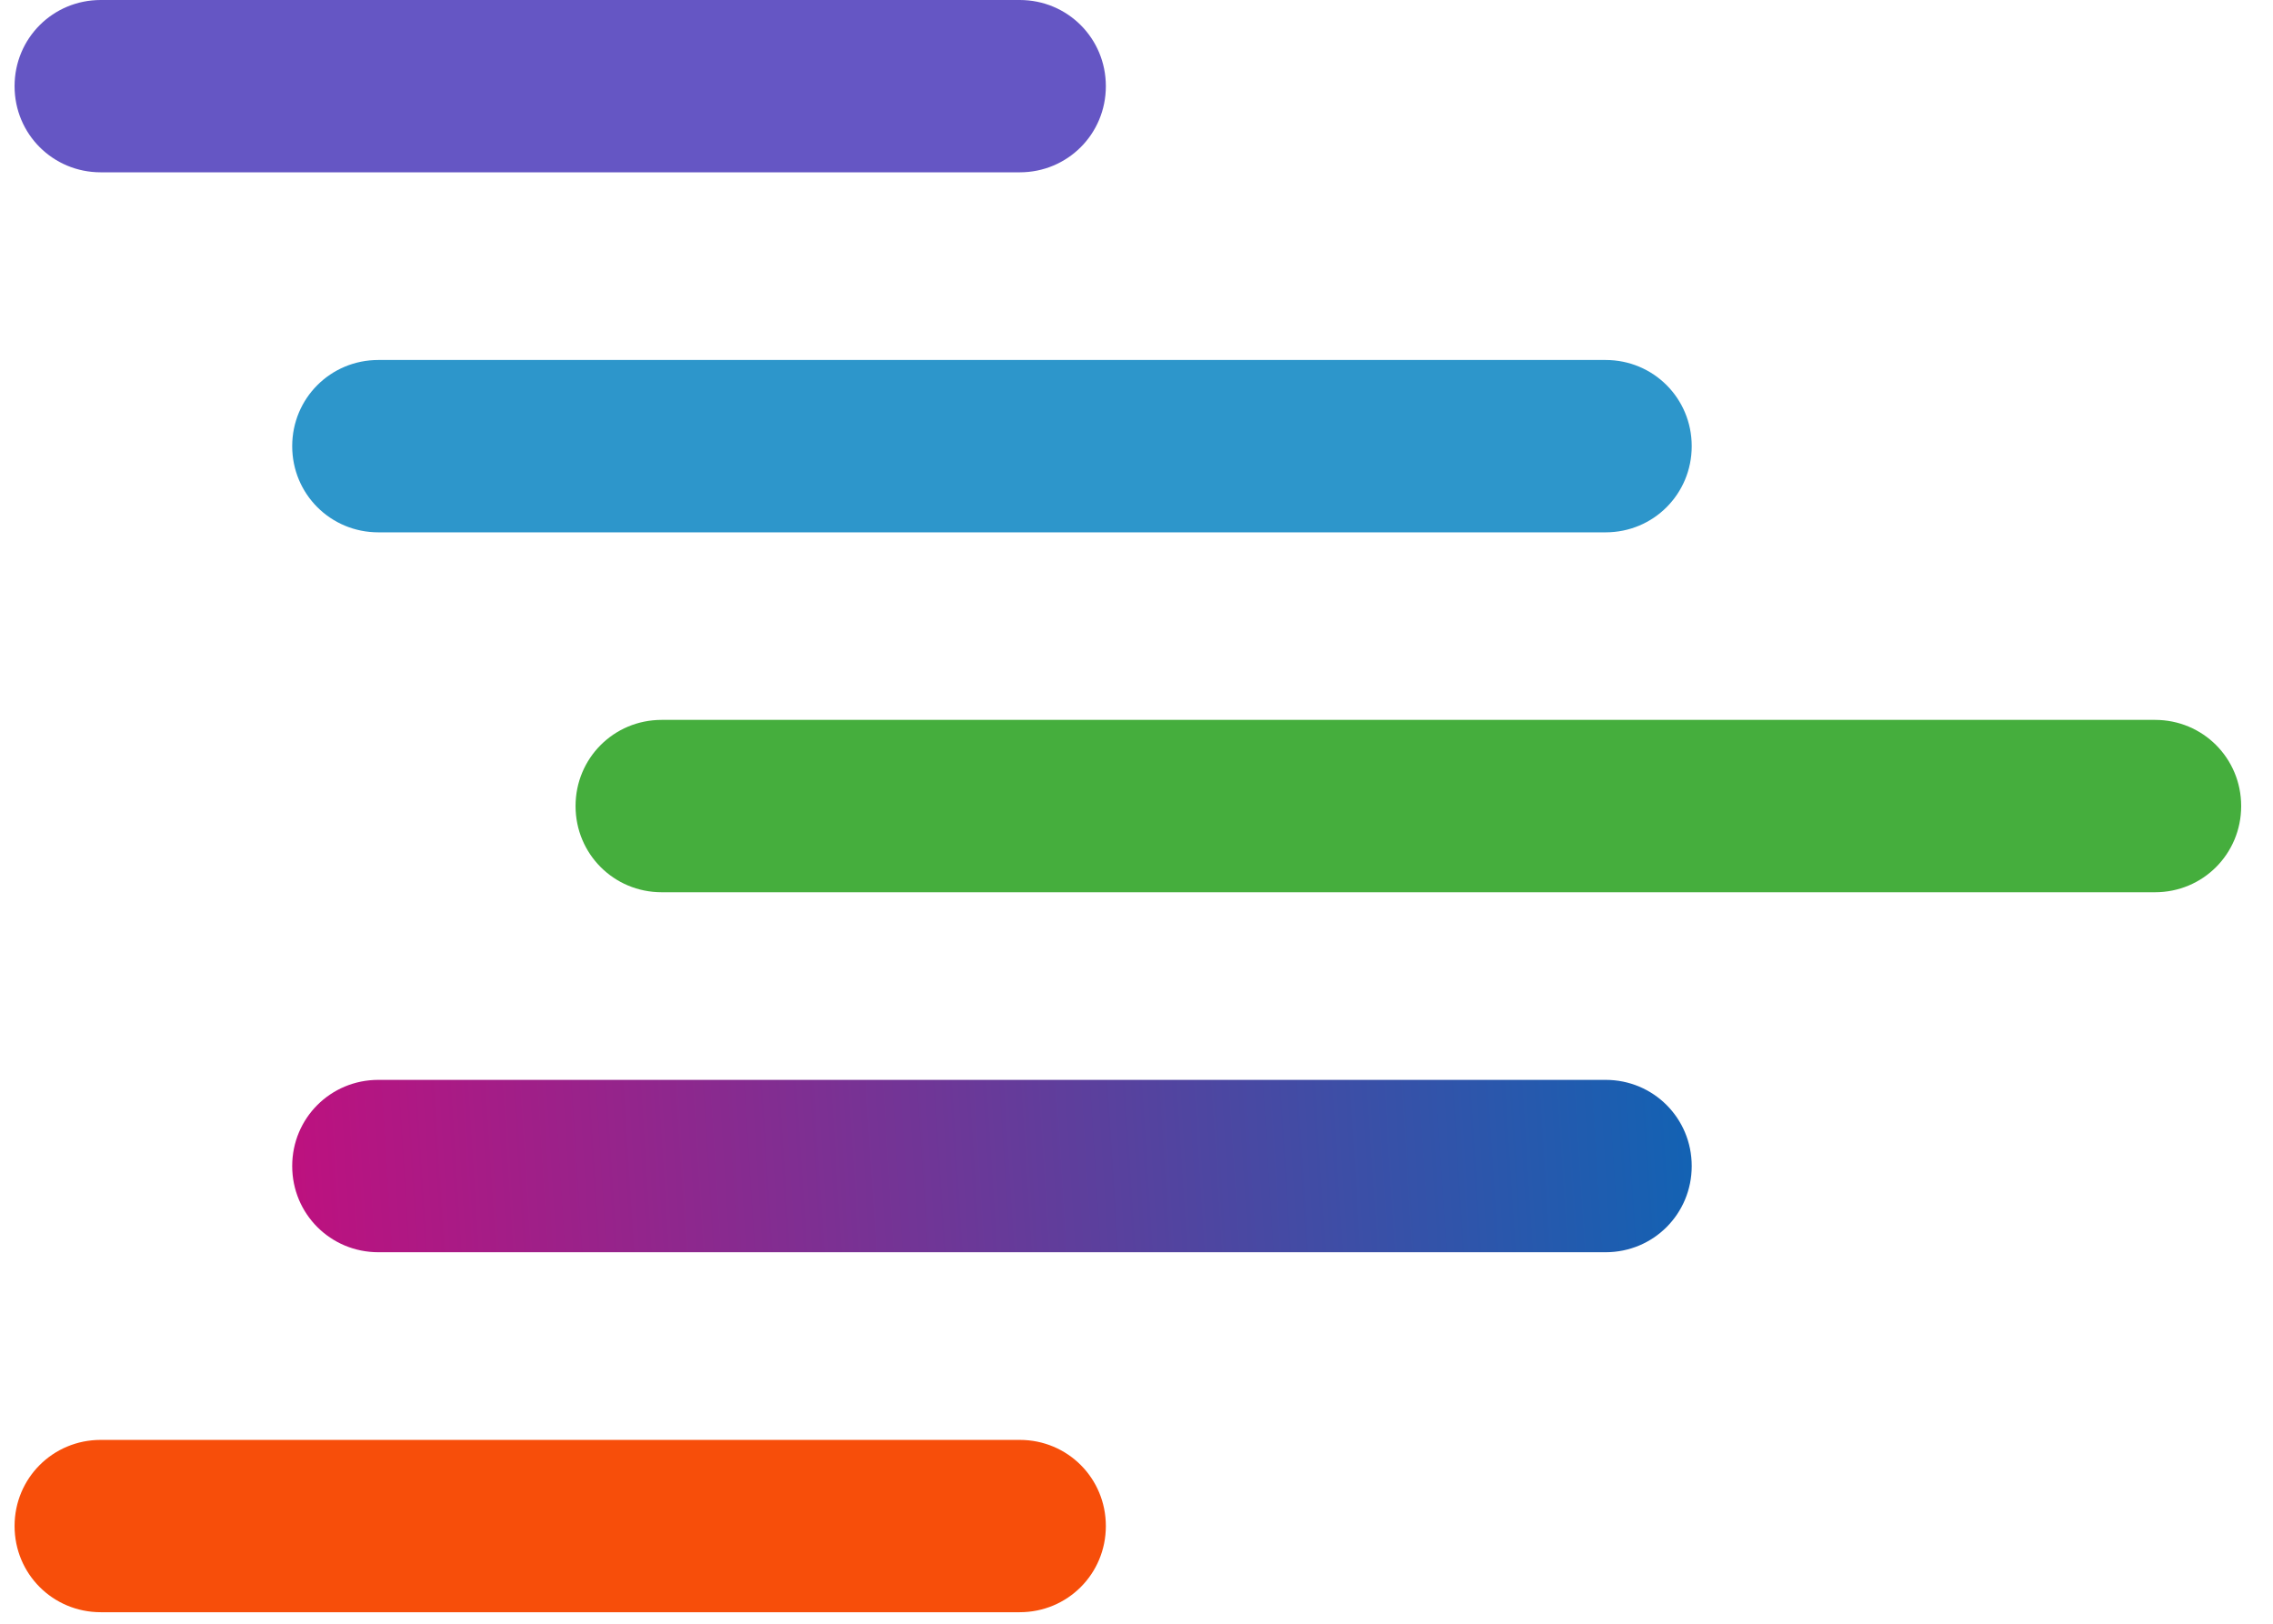
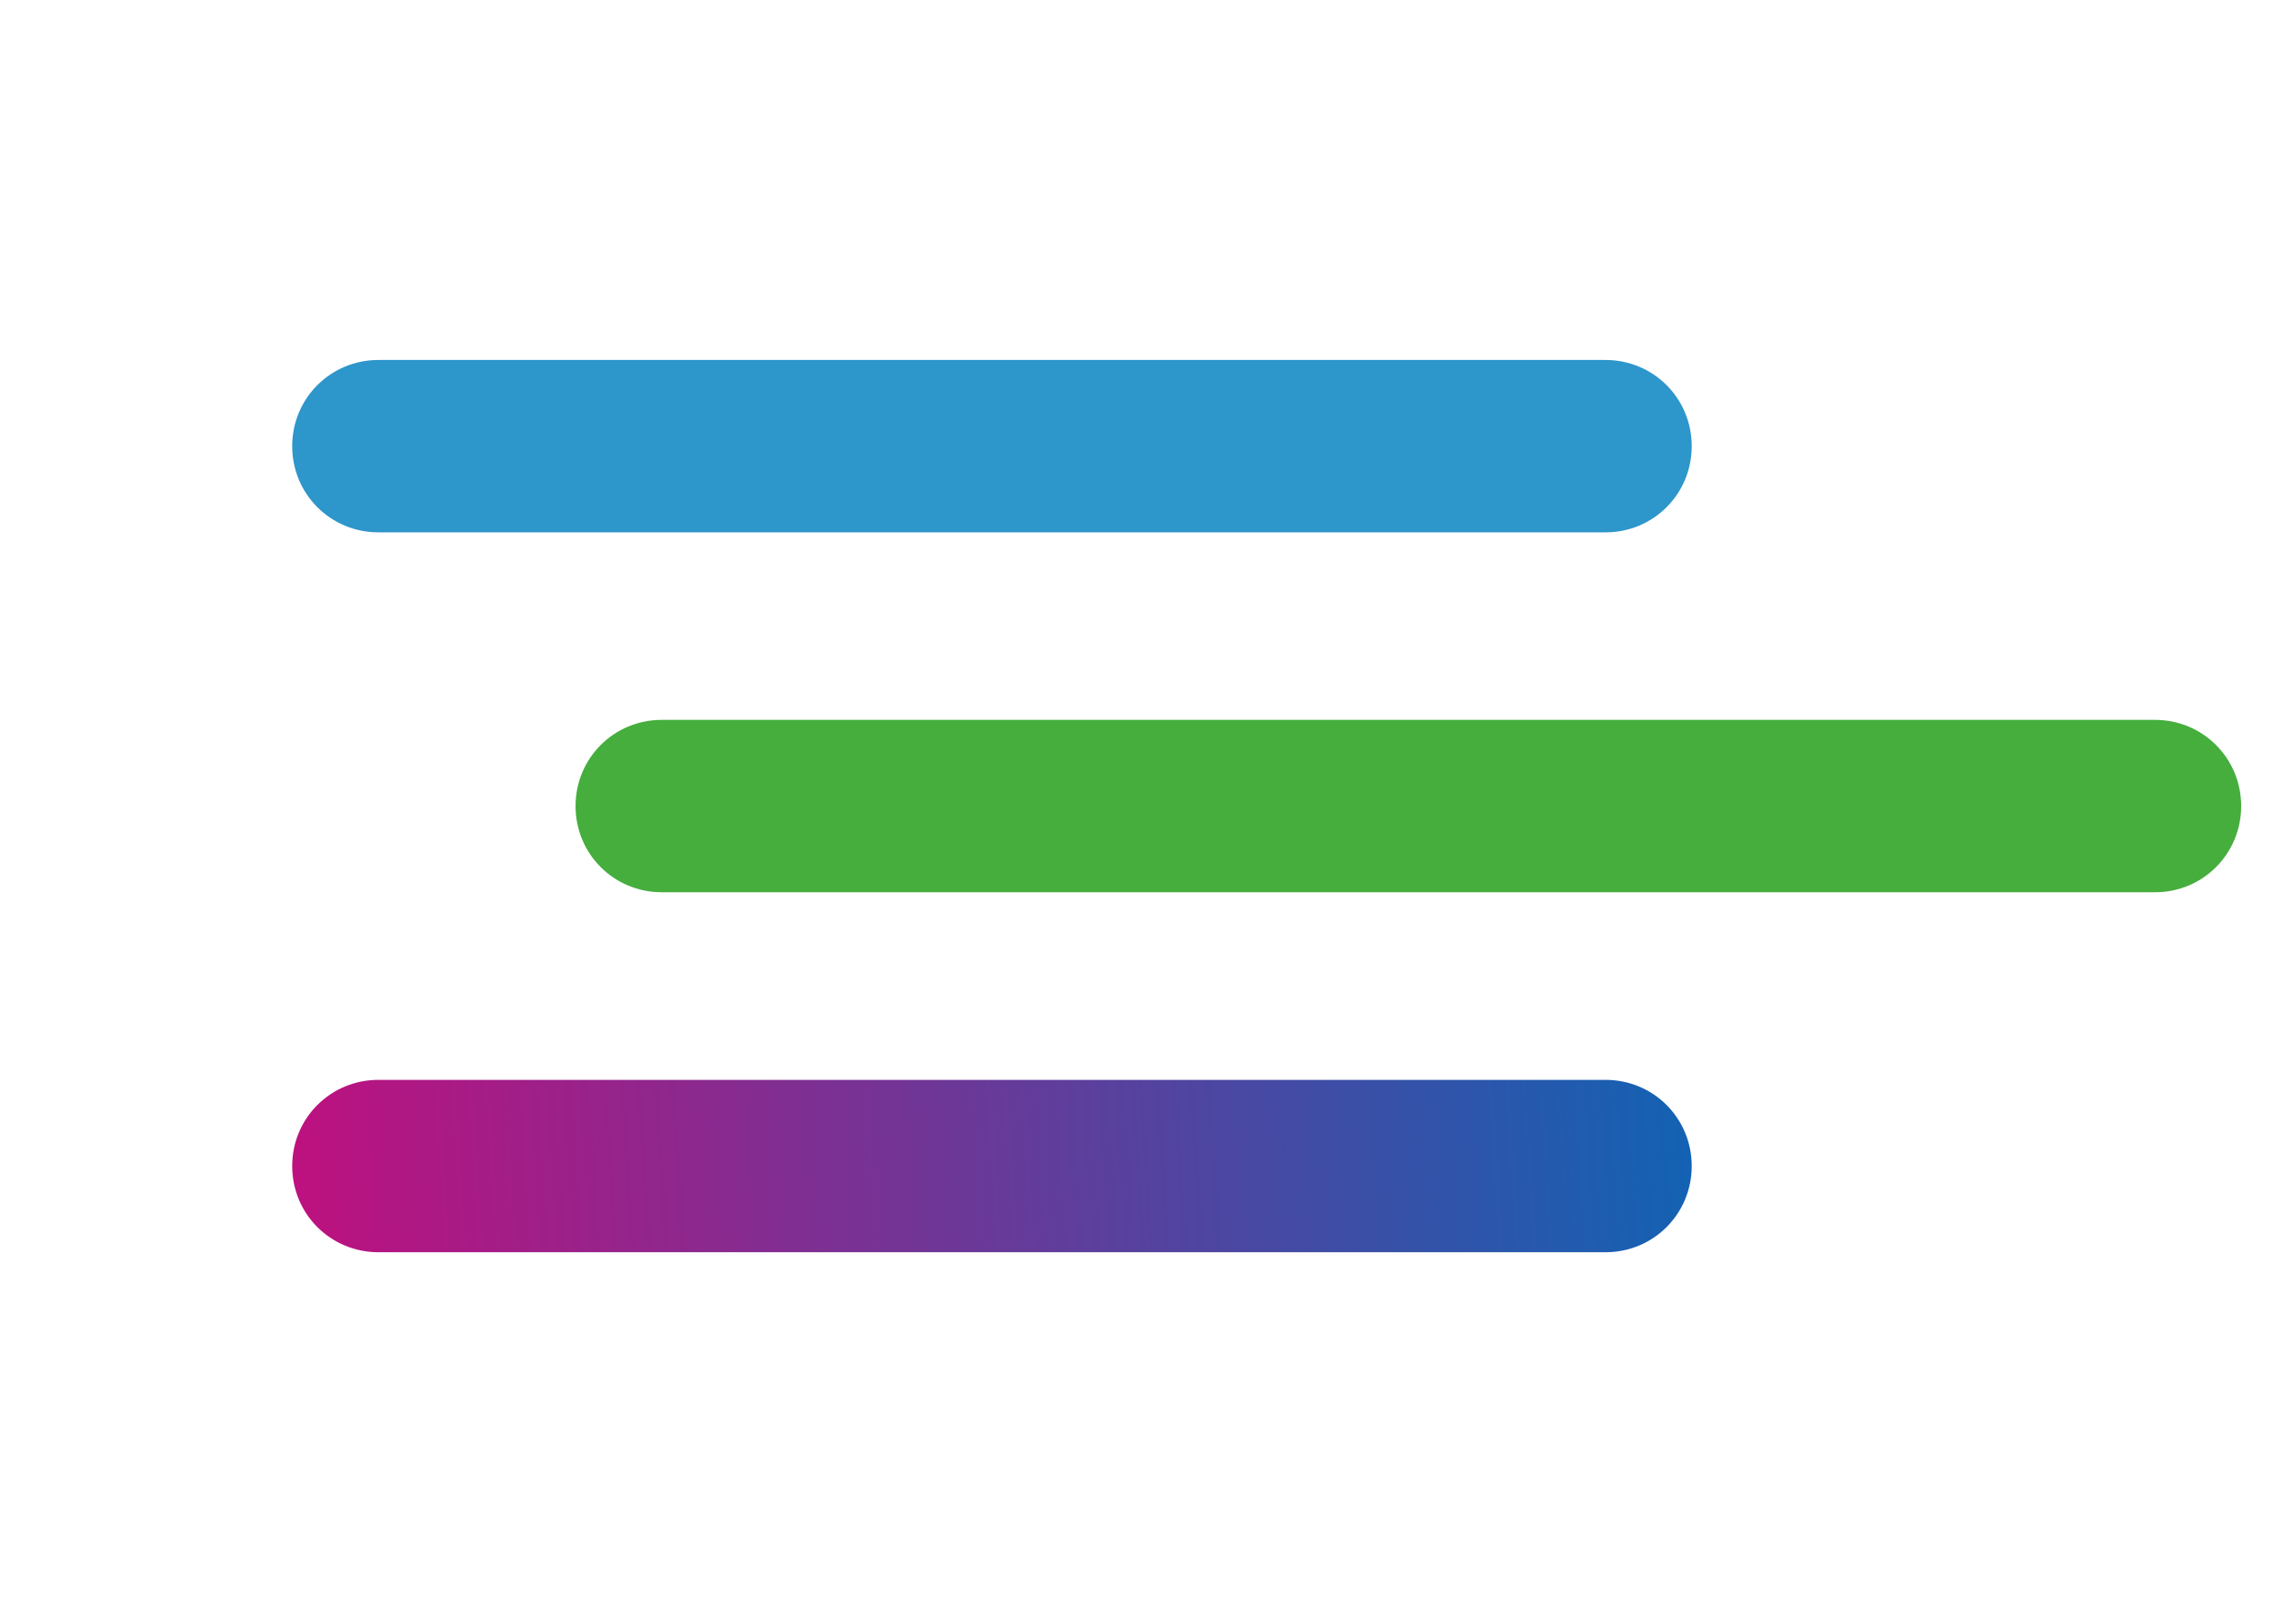
<svg xmlns="http://www.w3.org/2000/svg" width="56" height="40" viewBox="0 0 56 40" fill="none">
  <g clip-path="url(#clip0_109_1346)">
    <path fill-rule="evenodd" clip-rule="evenodd" d="M41.679 28.725C41.679 29.904 40.736 30.848 39.557 30.848H9.322C8.143 30.848 7.199 29.904 7.199 28.725C7.199 27.546 8.143 26.602 9.322 26.602H39.557C40.736 26.602 41.679 27.546 41.679 28.725Z" fill="url(#paint0_linear_109_1346)" />
-     <path fill-rule="evenodd" clip-rule="evenodd" d="M27.245 2.123C27.245 3.302 26.302 4.245 25.123 4.245H2.482C1.303 4.245 0.359 3.302 0.359 2.123C0.359 0.943 1.303 0 2.482 0H25.123C26.302 0 27.245 0.943 27.245 2.123Z" fill="#6556C4" />
    <path fill-rule="evenodd" clip-rule="evenodd" d="M41.679 10.991C41.679 12.17 40.736 13.114 39.557 13.114H9.322C8.143 13.114 7.199 12.17 7.199 10.991C7.199 9.812 8.143 8.868 9.322 8.868H39.557C40.736 8.868 41.679 9.812 41.679 10.991Z" fill="#2D96CB" />
    <path fill-rule="evenodd" clip-rule="evenodd" d="M55.216 19.857C55.216 21.036 54.273 21.98 53.094 21.98H16.302C15.123 21.98 14.18 21.036 14.18 19.857C14.18 18.678 15.123 17.734 16.302 17.734H53.094C54.273 17.734 55.216 18.678 55.216 19.857Z" fill="#45AE3D" />
-     <path fill-rule="evenodd" clip-rule="evenodd" d="M27.245 37.593C27.245 38.773 26.302 39.716 25.123 39.716H2.482C1.303 39.716 0.359 38.773 0.359 37.593C0.359 36.414 1.303 35.471 2.482 35.471H25.123C26.302 35.471 27.245 36.414 27.245 37.593Z" fill="#F74E0A" />
  </g>
  <defs>
    <linearGradient id="paint0_linear_109_1346" x1="7.199" y1="28.83" x2="41.548" y2="26.652" gradientUnits="userSpaceOnUse">
      <stop stop-color="#BD117F" />
      <stop offset="1" stop-color="#1362B3" />
    </linearGradient>
    <clipPath id="clip0_109_1346">
      <rect width="54.857" height="40" fill="white" transform="translate(0.359)" />
    </clipPath>
  </defs>
</svg>